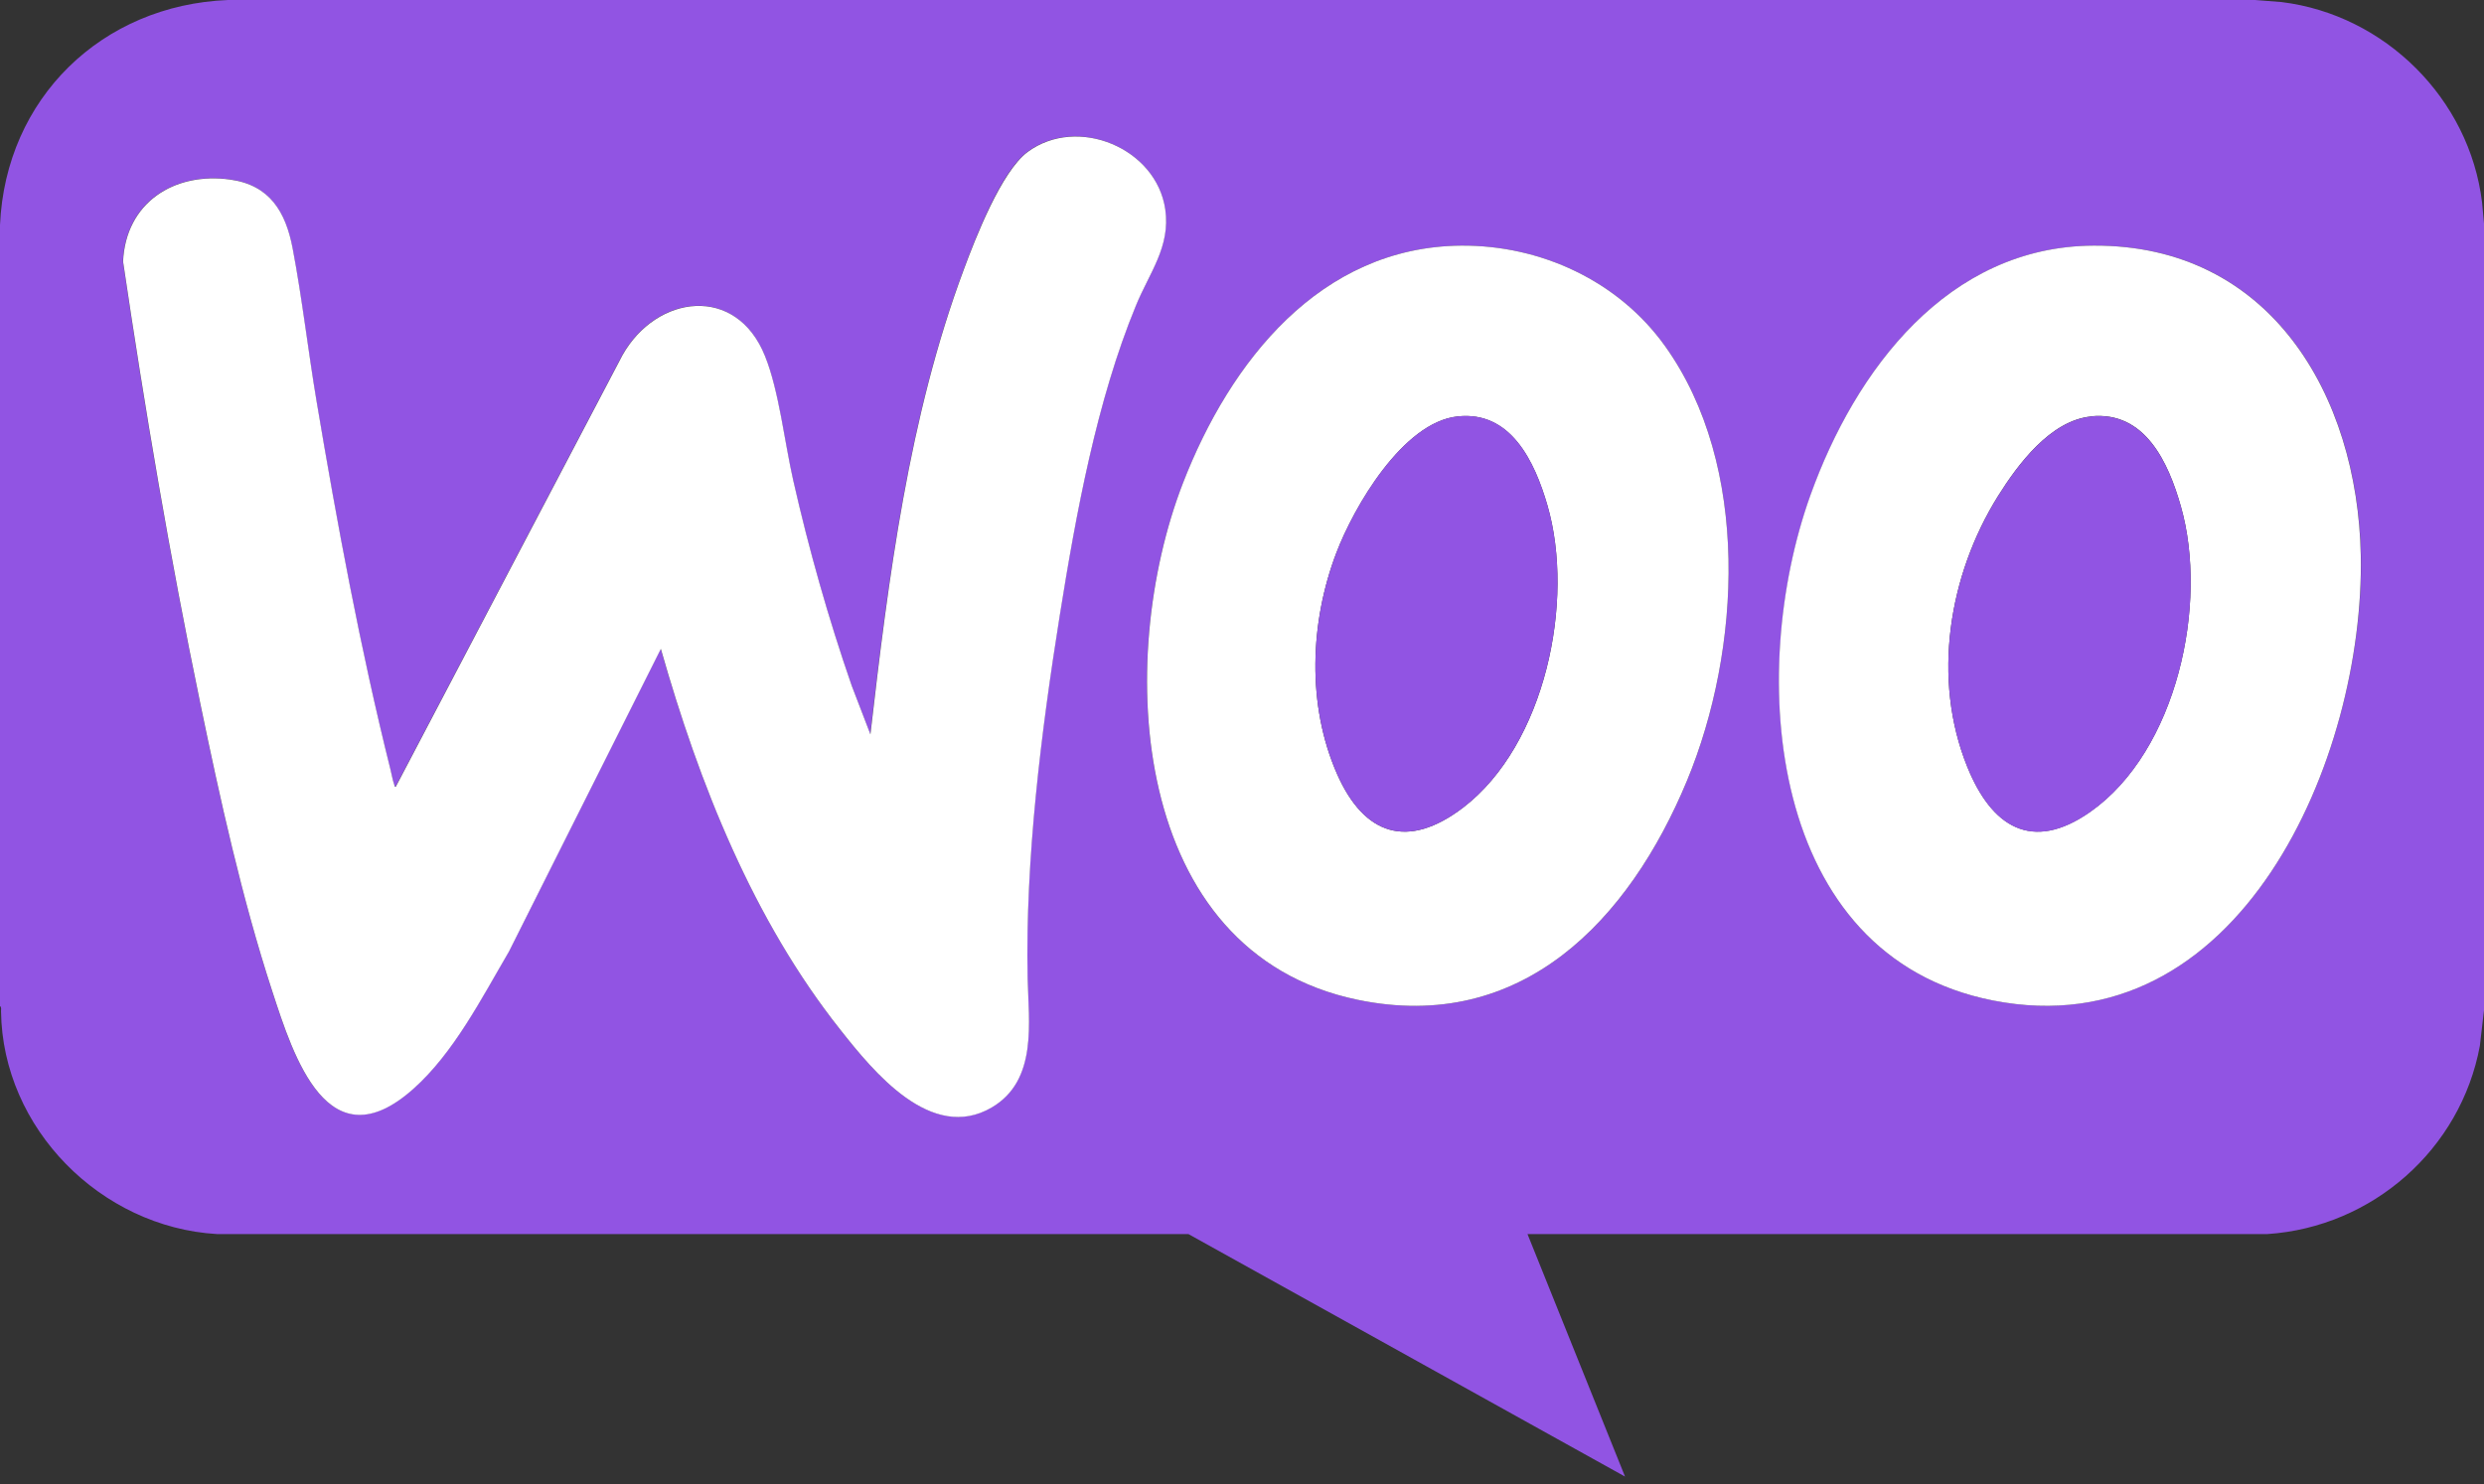
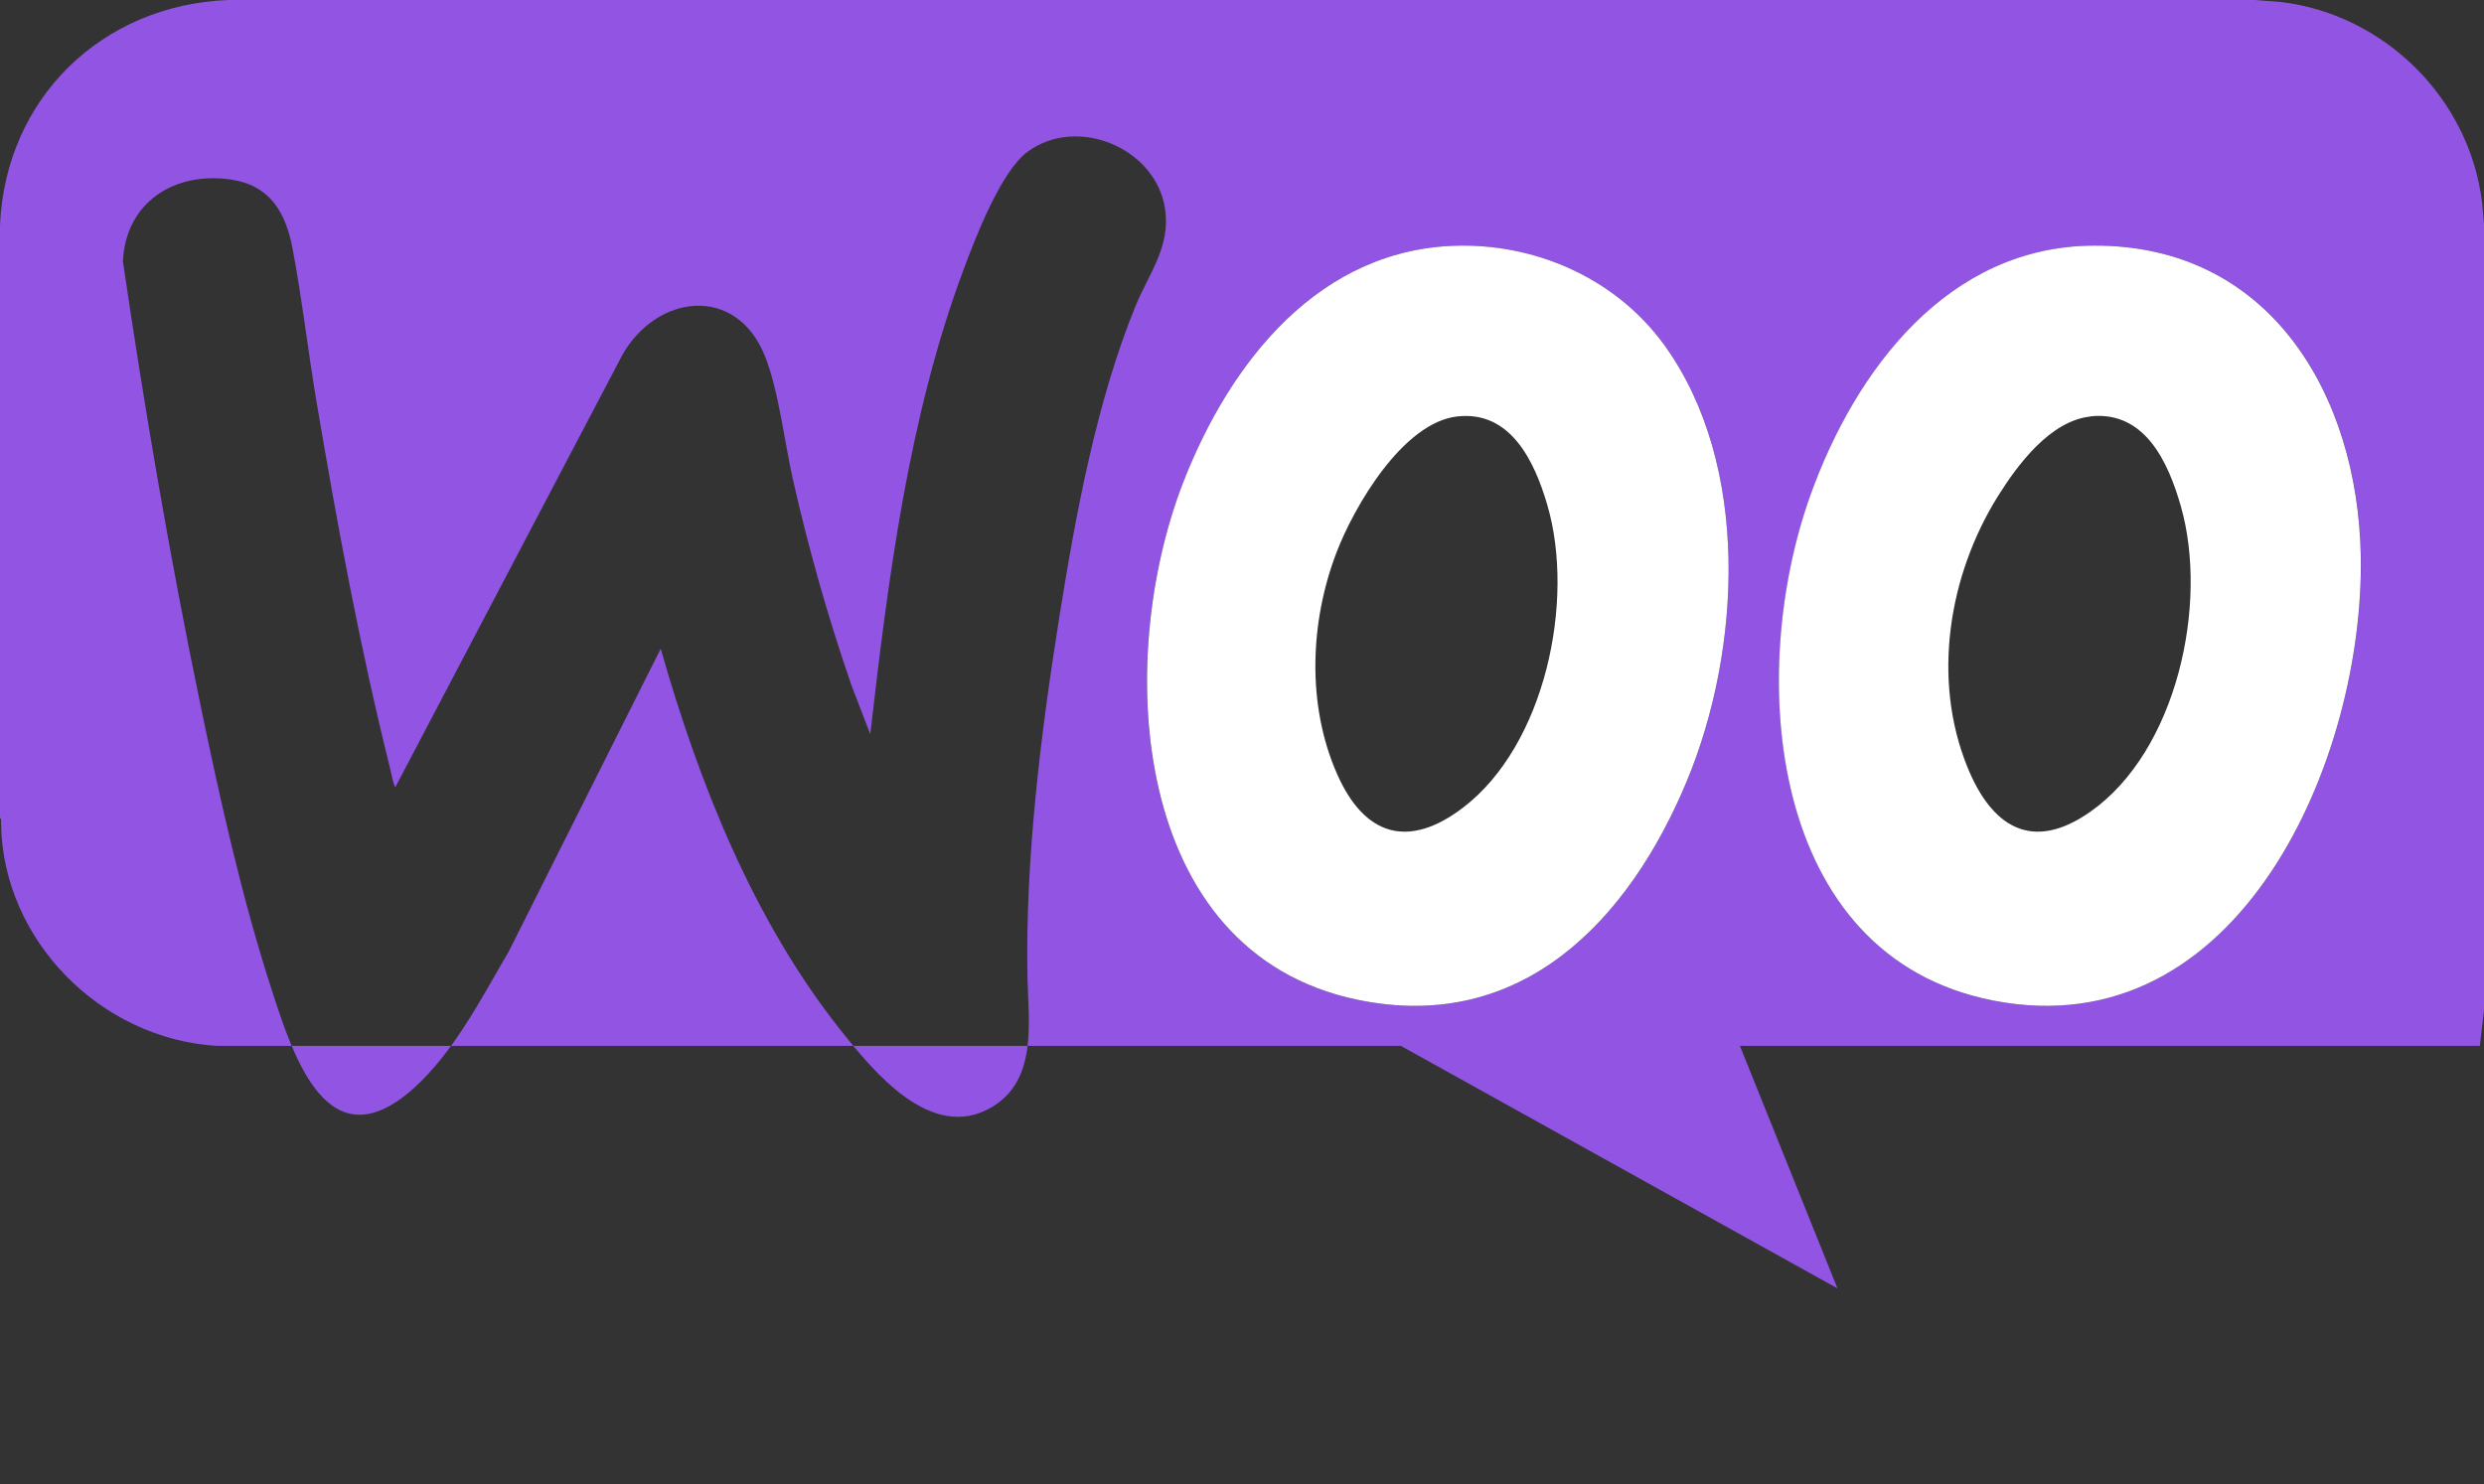
<svg xmlns="http://www.w3.org/2000/svg" id="Layer_1" viewBox="0 0 167.32 100">
  <rect x="0" y="0" width="167.32" height="100" fill="#333333" stroke="none" />
  <defs>
    <style>      .st0 {        fill: #9154e3;      }      .st1 {        fill: #fff;      }    </style>
  </defs>
-   <path class="st0" d="M151.9,0l1.79.14c6.96.86,12.65,6.51,13.5,13.5l.14,1.53v52.81l-.29,2.49c-1.29,6.97-7.24,12.21-14.31,12.68h-49.84s6.57,16.34,6.57,16.34l-29.41-16.34H14.61c-7.82-.46-14.44-7.12-14.54-15,0-.11.04-.29-.07-.36C0,50.24,0,32.7,0,15.16.38,6.62,6.86.34,15.36,0h136.54ZM44.51,43.73c2.58,9.04,6.22,18.24,12.09,25.65,2.22,2.8,6.12,7.61,10.19,5.23,3.12-1.83,2.48-5.76,2.42-8.75-.16-7.99.91-16.55,2.17-24.44,1.09-6.82,2.5-14.44,5.12-20.83.91-2.2,2.35-3.97,1.98-6.5-.6-4.11-5.91-6.34-9.27-3.86-1.78,1.31-3.51,5.79-4.3,7.92-3.71,9.93-5.08,20.83-6.29,31.32l-1.26-3.28c-1.57-4.53-2.88-9.16-3.94-13.84-.58-2.55-.96-6.03-1.9-8.37-1.95-4.84-7.3-4.14-9.6-.06l-15.27,29.08c-.09.02-.07-.07-.1-.13-.11-.32-.18-.71-.26-1.04-2.03-8.13-3.59-16.56-4.98-24.83-.57-3.4-.97-6.92-1.61-10.29-.47-2.45-1.55-4.25-4.2-4.62-3.78-.53-7.04,1.56-7.22,5.52,1.46,9.94,3.15,19.88,5.19,29.72,1.34,6.48,2.82,13.17,4.86,19.45,1.44,4.42,3.76,11.69,9.5,6.58,2.73-2.43,4.61-6.13,6.44-9.25l10.23-20.39ZM98.42,16.55c-9.51.08-15.57,7.84-18.73,15.98-4.66,11.99-3.57,31.64,11.74,34.83,11.08,2.31,18.31-5.38,22.2-14.75,3.66-8.83,4.3-21.23-1.48-29.3-3.13-4.37-8.35-6.8-13.73-6.76ZM141.03,16.55c-9.81.05-16.05,8.37-19.07,16.81-4.32,12.05-2.91,31.07,12.29,34.05,16.65,3.27,25.04-16.4,24.78-30-.21-10.79-6.1-20.92-17.99-20.86Z" />
-   <path class="st1" d="M44.51,43.73l-10.23,20.39c-1.83,3.12-3.71,6.82-6.44,9.25-5.74,5.11-8.06-2.16-9.5-6.58-2.05-6.28-3.52-12.97-4.86-19.45-2.04-9.84-3.72-19.77-5.19-29.72.18-3.96,3.44-6.05,7.22-5.52,2.66.37,3.73,2.17,4.2,4.62.64,3.36,1.04,6.89,1.61,10.29,1.39,8.27,2.95,16.7,4.98,24.83.08.33.15.73.26,1.04.02.06,0,.15.1.13l15.27-29.08c2.3-4.08,7.66-4.78,9.6.06.94,2.33,1.32,5.82,1.9,8.37,1.06,4.68,2.37,9.31,3.94,13.84l1.26,3.28c1.21-10.49,2.58-21.39,6.29-31.32.79-2.13,2.53-6.6,4.3-7.92,3.36-2.48,8.67-.26,9.27,3.86.37,2.53-1.08,4.29-1.98,6.5-2.63,6.38-4.03,14.01-5.12,20.83-1.26,7.89-2.33,16.45-2.17,24.44.06,2.99.7,6.92-2.42,8.75-4.07,2.38-7.97-2.42-10.19-5.23-5.88-7.41-9.52-16.61-12.09-25.65Z" />
+   <path class="st0" d="M151.9,0l1.79.14c6.96.86,12.65,6.51,13.5,13.5l.14,1.53v52.81l-.29,2.49h-49.84s6.57,16.34,6.57,16.34l-29.41-16.34H14.61c-7.82-.46-14.44-7.12-14.54-15,0-.11.04-.29-.07-.36C0,50.24,0,32.7,0,15.16.38,6.62,6.86.34,15.36,0h136.54ZM44.51,43.73c2.58,9.04,6.22,18.24,12.09,25.65,2.22,2.8,6.12,7.61,10.19,5.23,3.12-1.83,2.48-5.76,2.42-8.75-.16-7.99.91-16.55,2.17-24.44,1.09-6.82,2.5-14.44,5.12-20.83.91-2.2,2.35-3.97,1.98-6.5-.6-4.11-5.91-6.34-9.27-3.86-1.78,1.31-3.51,5.79-4.3,7.92-3.71,9.93-5.08,20.83-6.29,31.32l-1.26-3.28c-1.57-4.53-2.88-9.16-3.94-13.84-.58-2.55-.96-6.03-1.9-8.37-1.95-4.84-7.3-4.14-9.6-.06l-15.27,29.08c-.09.02-.07-.07-.1-.13-.11-.32-.18-.71-.26-1.04-2.03-8.13-3.59-16.56-4.98-24.83-.57-3.4-.97-6.92-1.61-10.29-.47-2.45-1.55-4.25-4.2-4.62-3.78-.53-7.04,1.56-7.22,5.52,1.46,9.94,3.15,19.88,5.19,29.72,1.34,6.48,2.82,13.17,4.86,19.45,1.44,4.42,3.76,11.69,9.5,6.58,2.73-2.43,4.61-6.13,6.44-9.25l10.23-20.39ZM98.42,16.55c-9.51.08-15.57,7.84-18.73,15.98-4.66,11.99-3.57,31.64,11.74,34.83,11.08,2.31,18.31-5.38,22.2-14.75,3.66-8.83,4.3-21.23-1.48-29.3-3.13-4.37-8.35-6.8-13.73-6.76ZM141.03,16.55c-9.81.05-16.05,8.37-19.07,16.81-4.32,12.05-2.91,31.07,12.29,34.05,16.65,3.27,25.04-16.4,24.78-30-.21-10.79-6.1-20.92-17.99-20.86Z" />
  <path class="st1" d="M141.03,16.55c11.89-.06,17.78,10.07,17.99,20.86.27,13.61-8.12,33.28-24.78,30-15.2-2.99-16.61-22.01-12.29-34.05,3.03-8.44,9.26-16.76,19.07-16.81ZM140.84,28.06c-2.73.28-4.92,3.23-6.26,5.37-3.32,5.32-4.46,12.3-2.07,18.22,1.62,4.03,4.34,5.83,8.3,3.04,5.82-4.09,7.97-14,6.09-20.58-.84-2.95-2.41-6.43-6.06-6.06Z" />
  <path class="st1" d="M98.42,16.55c5.38-.04,10.6,2.39,13.73,6.76,5.78,8.07,5.14,20.47,1.48,29.3-3.89,9.37-11.12,17.06-22.2,14.75-15.31-3.19-16.39-22.84-11.74-34.83,3.16-8.14,9.22-15.9,18.73-15.98ZM98.16,28.06c-3.66.41-6.95,6.06-8.14,9.18-1.79,4.69-2,10.26.04,14.9,1.83,4.16,4.78,5.11,8.5,2.27,5.52-4.22,7.55-13.92,5.67-20.37-.85-2.92-2.46-6.39-6.07-5.98Z" />
-   <path class="st0" d="M140.84,28.06c3.65-.37,5.22,3.11,6.06,6.06,1.88,6.57-.27,16.49-6.09,20.58-3.97,2.79-6.68.98-8.3-3.04-2.39-5.92-1.25-12.9,2.07-18.22,1.34-2.15,3.53-5.09,6.26-5.37Z" />
-   <path class="st0" d="M98.16,28.06c3.62-.41,5.22,3.06,6.07,5.98,1.88,6.45-.16,16.15-5.67,20.37-3.72,2.84-6.67,1.89-8.5-2.27-2.04-4.64-1.83-10.21-.04-14.9,1.19-3.12,4.47-8.77,8.14-9.18Z" />
</svg>